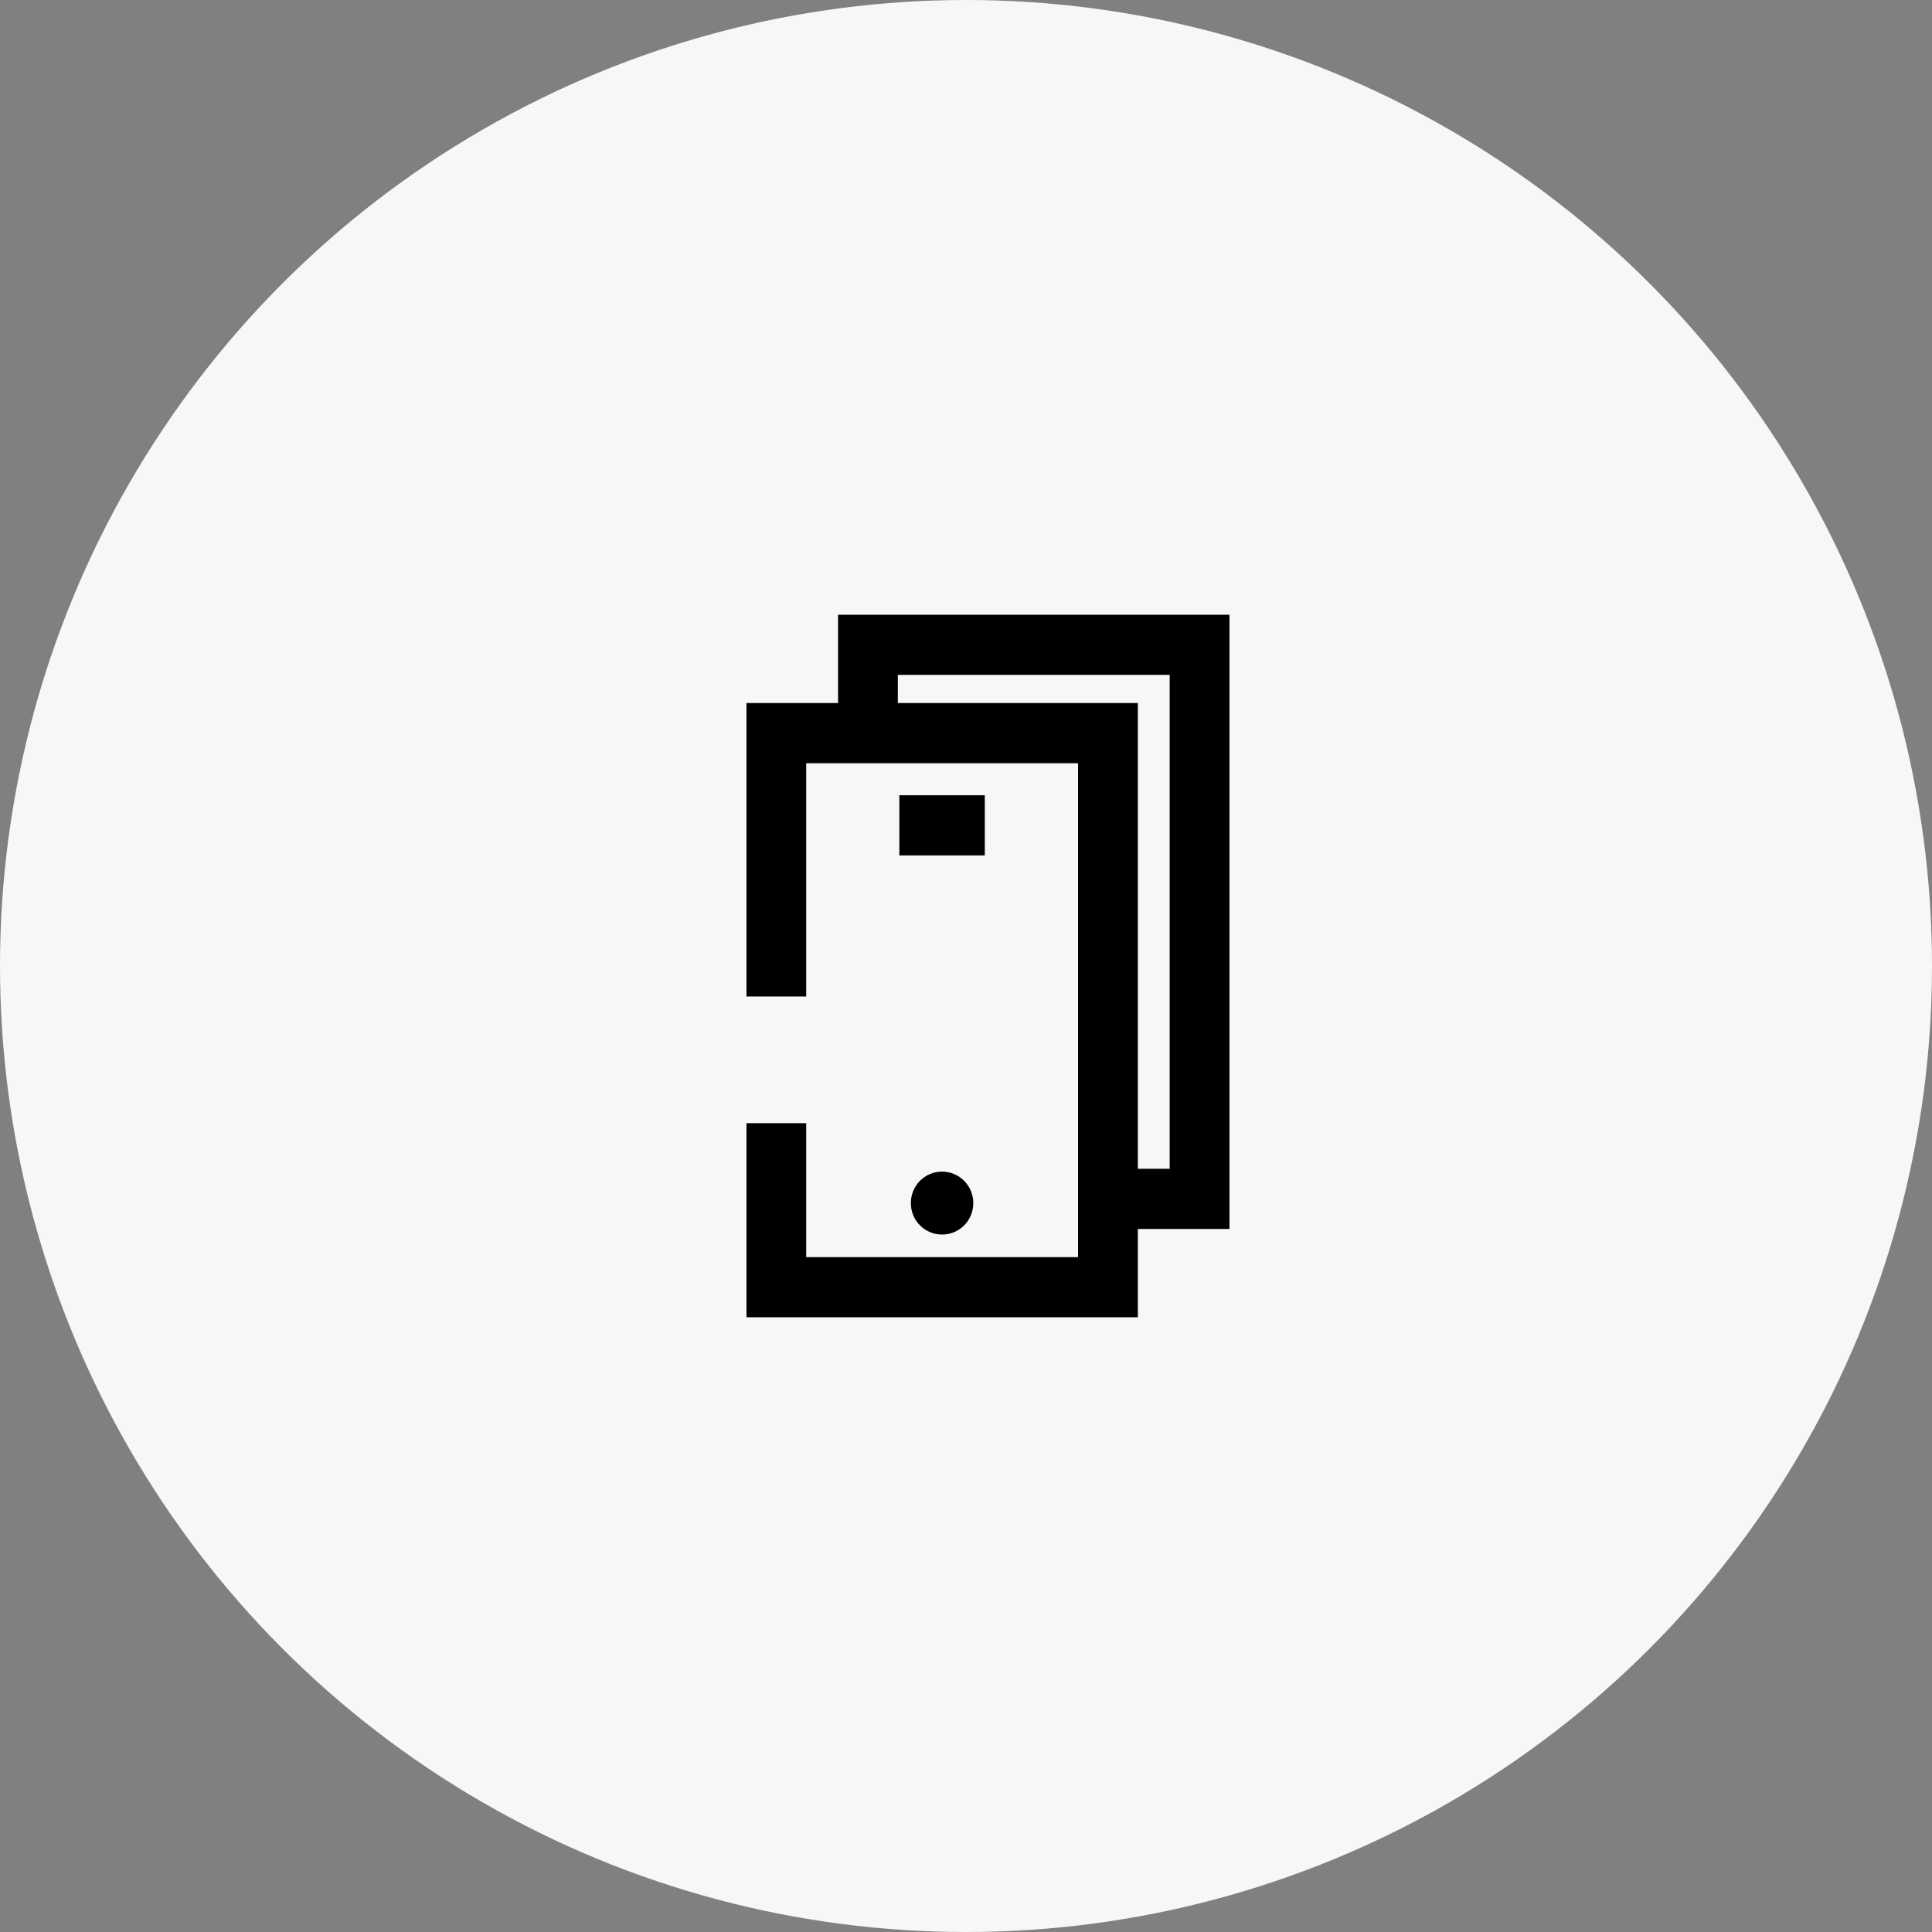
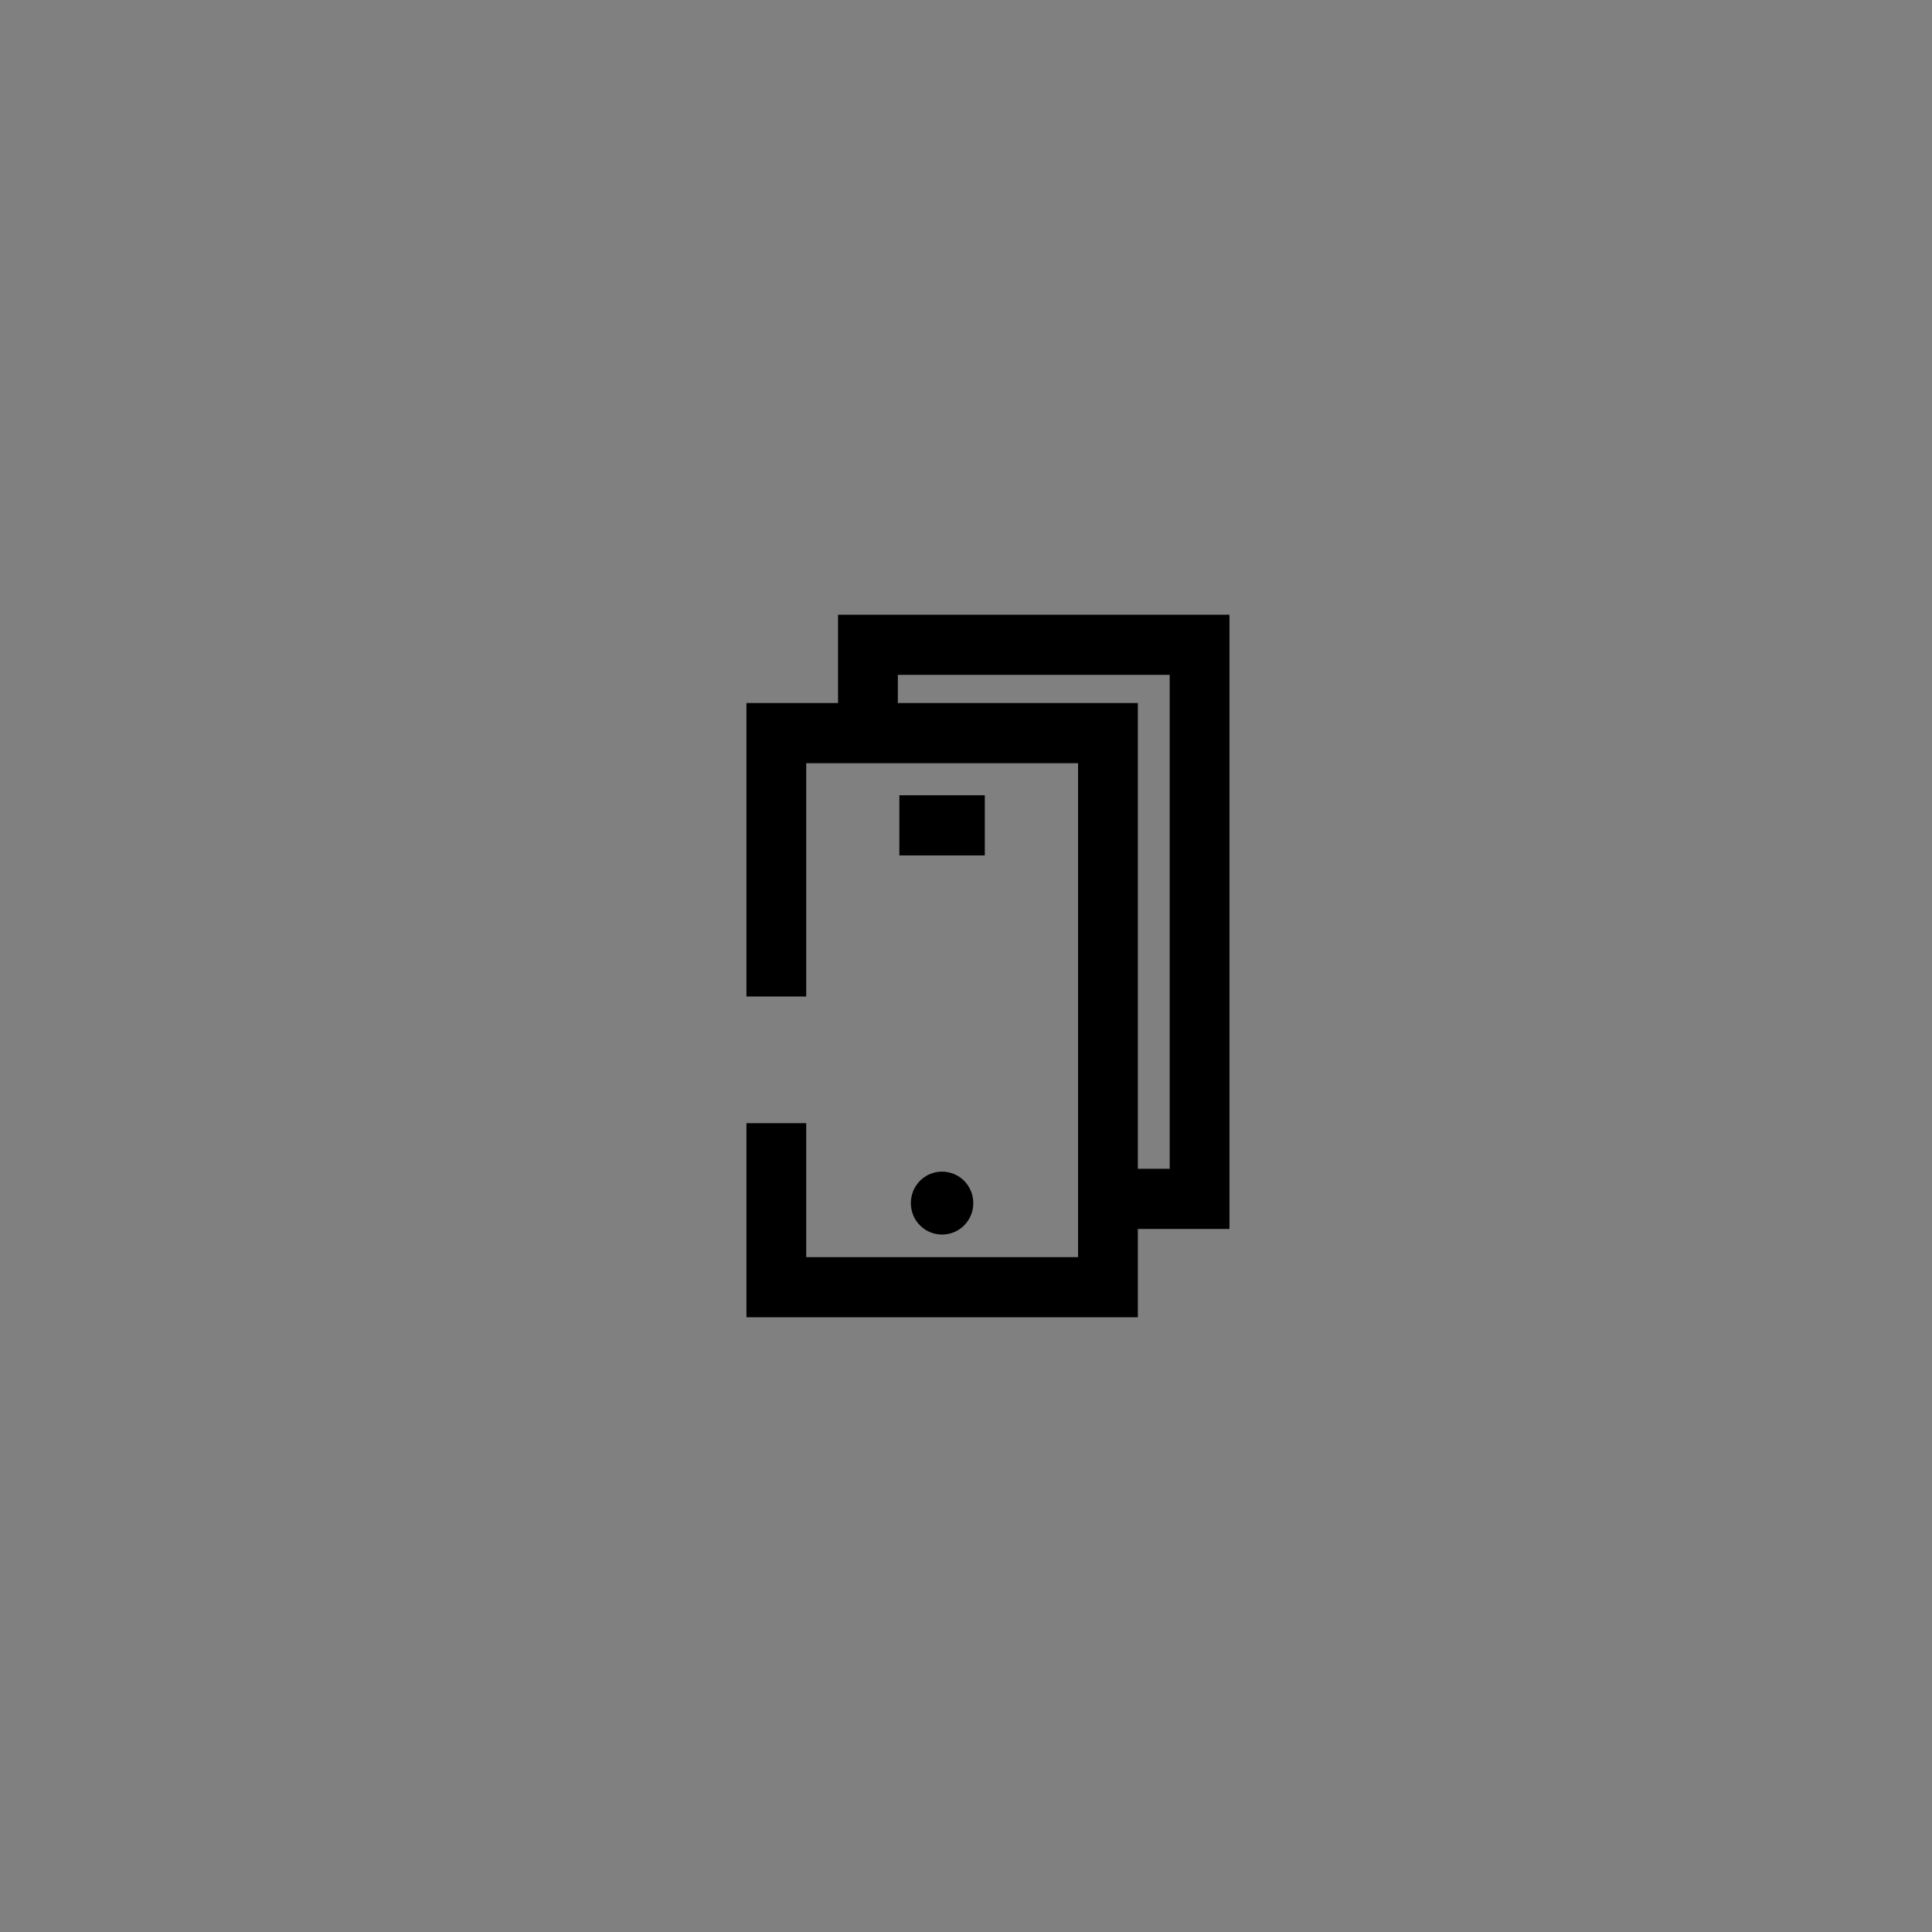
<svg xmlns="http://www.w3.org/2000/svg" width="44" height="44" viewBox="0 0 44 44" fill="none">
  <rect x="0" y="0" width="44" height="44" fill="#808080" stroke="none" />
-   <circle cx="22" cy="22" r="22" fill="#F7F7F7" />
  <path d="M28 14H19.086V16.011H17V22.695H18.361V17.382H24.552V28.63H18.361V25.58H17V30H25.914V27.989H28V14ZM26.639 26.618H25.914V16.011H20.448V15.37H26.639V26.618ZM22.428 19.482H20.482V18.111H22.428V19.482ZM21.455 26.683C21.846 26.683 22.166 27.002 22.166 27.4C22.166 27.797 21.85 28.116 21.455 28.116C21.06 28.116 20.744 27.797 20.744 27.4C20.744 27.002 21.06 26.683 21.455 26.683Z" fill="black" />
</svg>